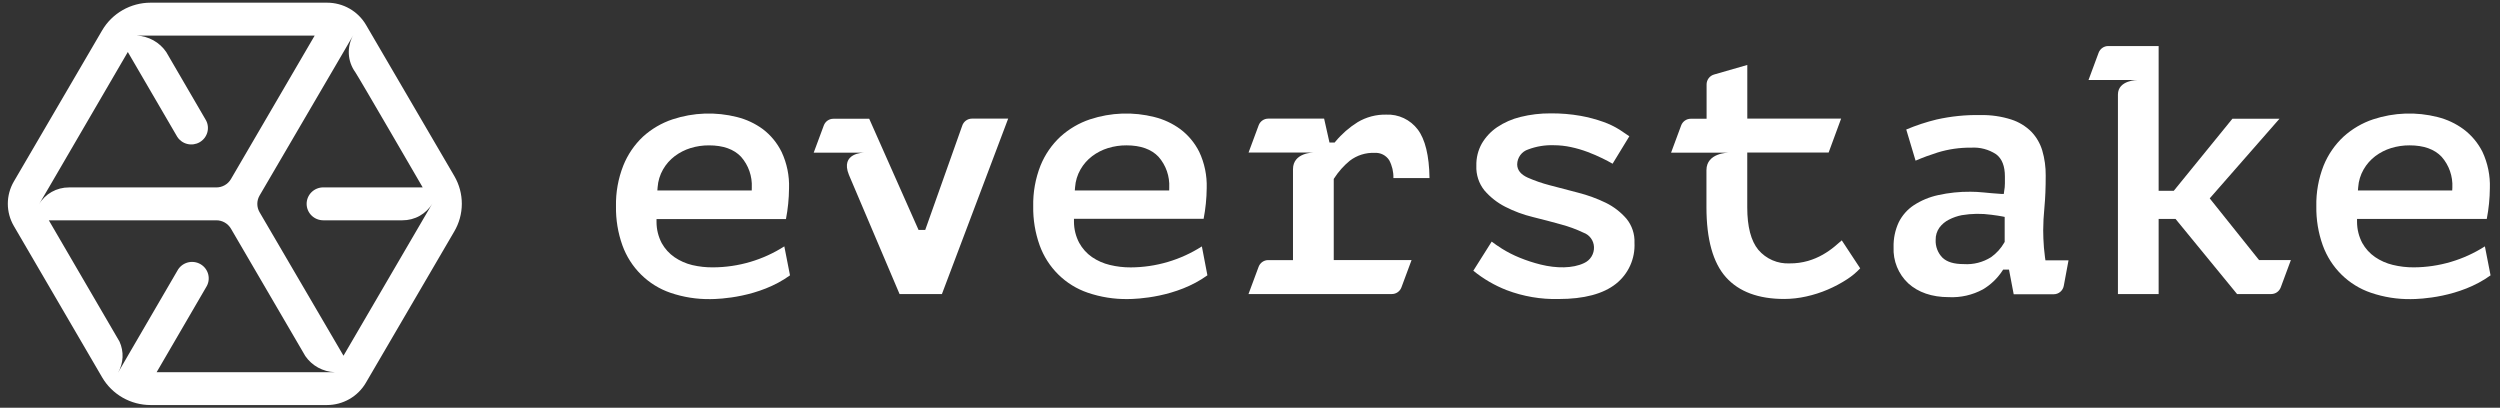
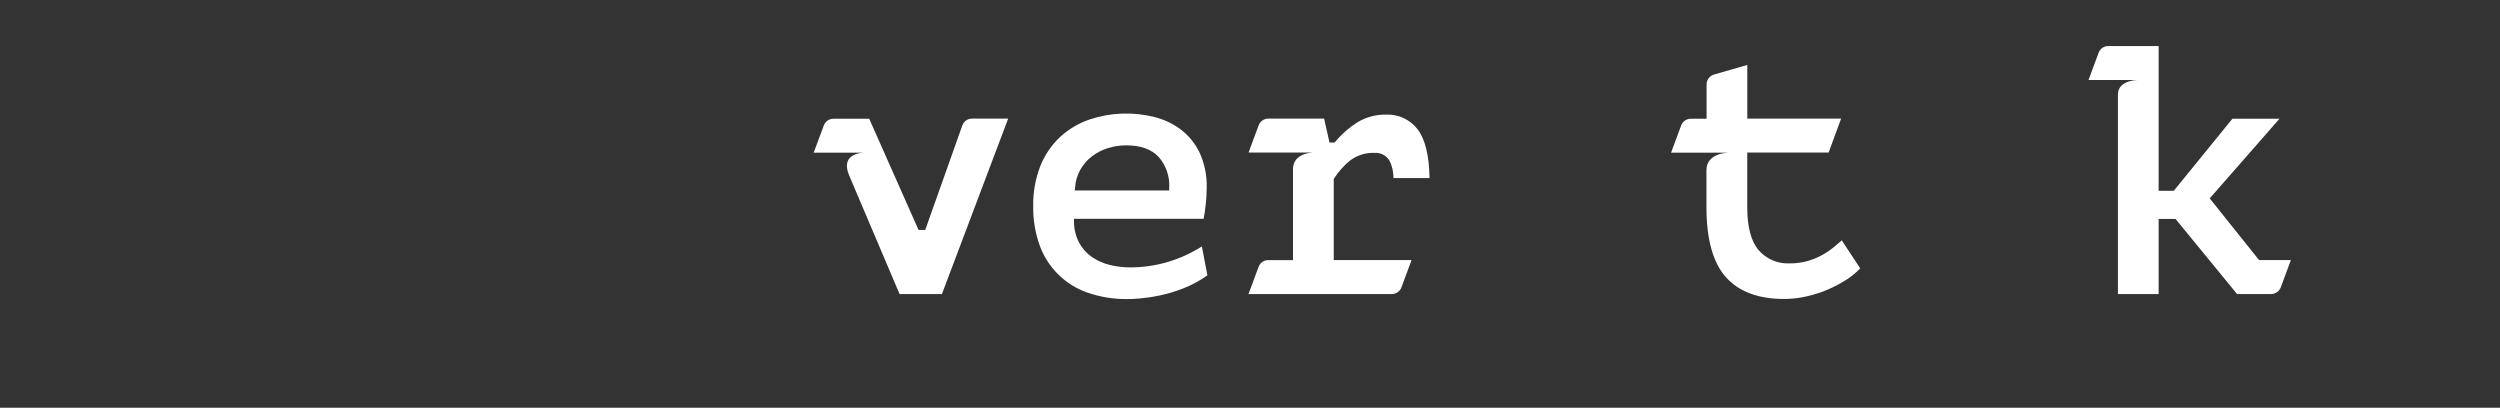
<svg xmlns="http://www.w3.org/2000/svg" width="233" height="38" viewBox="0 0 233 38" fill="none">
  <rect x="0" y="0" width="233" height="38" fill="#333333" stroke="none" />
-   <path d="M42.348 16.416L34.114 2.323C33.745 1.691 33.215 1.167 32.577 0.803C31.938 0.439 31.214 0.249 30.477 0.25H14.025C13.113 0.252 12.217 0.491 11.428 0.943C10.638 1.395 9.982 2.043 9.524 2.824L1.29 16.917C0.923 17.547 0.729 18.262 0.729 18.99C0.729 19.717 0.923 20.432 1.29 21.062L9.524 35.176C9.982 35.958 10.639 36.606 11.429 37.058C12.22 37.51 13.116 37.748 14.029 37.75H30.477C31.211 37.749 31.932 37.556 32.567 37.193C33.202 36.829 33.73 36.306 34.097 35.678L42.331 21.584C42.794 20.801 43.039 19.91 43.042 19.002C43.045 18.095 42.805 17.202 42.348 16.416ZM3.629 19.048L4.559 17.468L11.913 4.847L16.523 12.756C16.738 13.088 17.074 13.326 17.462 13.419C17.85 13.513 18.259 13.455 18.605 13.257C18.95 13.059 19.205 12.738 19.317 12.358C19.429 11.979 19.389 11.572 19.204 11.222L15.492 4.847C15.184 4.396 14.773 4.022 14.293 3.756C13.812 3.491 13.276 3.34 12.726 3.317H29.328L21.522 16.693C21.384 16.929 21.186 17.124 20.948 17.26C20.709 17.396 20.439 17.468 20.164 17.468H6.432C5.866 17.465 5.308 17.609 4.816 17.886C4.324 18.163 3.914 18.564 3.629 19.048ZM29.328 34.687H14.599L19.209 26.77C19.321 26.595 19.397 26.4 19.432 26.195C19.466 25.991 19.458 25.782 19.409 25.581C19.359 25.38 19.269 25.19 19.143 25.024C19.018 24.858 18.86 24.72 18.678 24.616C18.497 24.512 18.296 24.446 18.088 24.421C17.881 24.396 17.67 24.413 17.468 24.471C17.267 24.529 17.08 24.627 16.918 24.758C16.757 24.89 16.623 25.052 16.527 25.236L11.917 33.153L10.999 34.737C11.253 34.298 11.398 33.807 11.422 33.302C11.446 32.798 11.348 32.295 11.138 31.835L4.55 20.532H20.164C20.439 20.532 20.709 20.604 20.947 20.74C21.185 20.876 21.383 21.072 21.522 21.307L28.457 33.187C28.763 33.631 29.17 33.999 29.646 34.26C30.122 34.52 30.654 34.667 31.197 34.687H29.328ZM39.377 20.536L32.014 33.153L24.191 19.777C24.054 19.541 23.982 19.274 23.982 19.002C23.982 18.73 24.054 18.463 24.191 18.227L32.014 4.847L32.932 3.268C32.625 3.8 32.479 4.408 32.51 5.019C32.541 5.631 32.749 6.222 33.108 6.72C33.372 7.085 39.394 17.464 39.394 17.464H30.129C29.718 17.464 29.323 17.626 29.032 17.913C28.742 18.201 28.578 18.591 28.578 18.998C28.578 19.405 28.742 19.795 29.032 20.082C29.323 20.37 29.718 20.532 30.129 20.532H37.546H37.504C38.07 20.535 38.628 20.391 39.12 20.114C39.612 19.837 40.022 19.436 40.307 18.952L39.373 20.54L39.377 20.536Z" fill="white" />
  <path d="M129.194 10.683C128.258 10.663 127.336 10.907 126.53 11.388C125.753 11.873 125.058 12.48 124.469 13.187L124.387 13.287H123.908L123.408 11.056H118.196C118.003 11.056 117.814 11.116 117.656 11.227C117.497 11.338 117.375 11.495 117.307 11.678L116.365 14.219H122.396C122.396 14.219 120.507 14.219 120.507 15.769V24.242H118.192C117.999 24.242 117.81 24.301 117.652 24.412C117.493 24.523 117.371 24.681 117.303 24.864L116.36 27.404H129.722C129.916 27.405 130.106 27.345 130.266 27.233C130.426 27.121 130.548 26.963 130.615 26.778L131.558 24.238H124.305V16.677L124.351 16.607C124.746 15.995 125.233 15.448 125.793 14.986C126.461 14.472 127.286 14.21 128.124 14.248C128.39 14.231 128.655 14.285 128.893 14.406C129.13 14.527 129.332 14.71 129.476 14.936C129.747 15.445 129.881 16.017 129.866 16.594H133.23C133.201 14.493 132.82 12.971 132.136 12.072C131.792 11.617 131.346 11.254 130.833 11.012C130.321 10.77 129.758 10.658 129.194 10.683Z" fill="white" />
-   <path d="M149.667 18.902C148.837 18.501 147.97 18.184 147.077 17.957L144.434 17.265C143.734 17.084 143.049 16.847 142.386 16.556C141.734 16.262 141.402 15.848 141.402 15.313C141.408 15.003 141.511 14.702 141.694 14.454C141.878 14.206 142.134 14.022 142.427 13.928C143.187 13.641 143.996 13.507 144.807 13.535C145.349 13.536 145.888 13.594 146.418 13.709C146.943 13.821 147.459 13.972 147.962 14.161C148.446 14.343 148.917 14.546 149.355 14.762C149.7 14.931 150.015 15.097 150.294 15.259L151.855 12.701C151.582 12.516 151.283 12.315 150.957 12.096C150.48 11.797 149.972 11.551 149.441 11.363C148.753 11.119 148.045 10.93 147.327 10.799C146.395 10.634 145.45 10.557 144.504 10.567C143.564 10.561 142.627 10.672 141.714 10.898C140.936 11.086 140.197 11.41 139.53 11.856C138.951 12.249 138.465 12.767 138.108 13.373C137.754 14.004 137.577 14.72 137.596 15.445C137.56 16.281 137.829 17.101 138.35 17.75C138.892 18.379 139.551 18.896 140.288 19.271C141.108 19.692 141.974 20.013 142.869 20.229C143.82 20.465 144.709 20.697 145.516 20.925C146.227 21.116 146.92 21.371 147.585 21.688C147.861 21.786 148.1 21.965 148.274 22.202C148.448 22.439 148.548 22.724 148.56 23.018C148.573 23.334 148.492 23.646 148.327 23.913C148.162 24.181 147.92 24.392 147.634 24.519C146.586 25.025 145.053 25.02 143.59 24.656C142.923 24.491 142.268 24.278 141.632 24.017C141.054 23.783 140.497 23.499 139.968 23.168C139.595 22.931 139.284 22.716 139.026 22.517L137.313 25.232C138.249 25.992 139.295 26.602 140.415 27.039C141.967 27.629 143.617 27.91 145.274 27.868C147.63 27.868 149.421 27.391 150.601 26.455C151.172 26.005 151.627 25.423 151.929 24.758C152.231 24.093 152.37 23.364 152.334 22.633C152.368 21.815 152.101 21.013 151.585 20.382C151.049 19.765 150.397 19.261 149.667 18.902Z" fill="white" />
  <path d="M171.002 22.96C170.654 23.249 170.283 23.507 169.891 23.731C169.455 23.979 168.992 24.175 168.511 24.316C167.952 24.476 167.374 24.554 166.794 24.548C166.245 24.575 165.696 24.475 165.191 24.256C164.685 24.037 164.236 23.705 163.876 23.284C163.192 22.455 162.844 21.128 162.844 19.334V14.219H170.428L171.592 11.056H162.848V6.053L159.742 6.948C159.544 7.006 159.369 7.127 159.245 7.294C159.121 7.461 159.054 7.664 159.054 7.873V11.068H157.575C157.381 11.068 157.193 11.128 157.034 11.239C156.875 11.35 156.754 11.507 156.685 11.69L155.743 14.231H161.09C161.09 14.231 159.041 14.231 159.041 15.86V19.317C159.041 22.297 159.652 24.494 160.861 25.841C162.069 27.188 163.885 27.864 166.29 27.864C166.979 27.861 167.666 27.783 168.338 27.632C169.026 27.481 169.698 27.266 170.346 26.989C170.971 26.723 171.571 26.403 172.141 26.032C172.591 25.744 173.004 25.4 173.37 25.008L171.653 22.401L171.002 22.96Z" fill="white" />
-   <path d="M190.594 23.984C190.572 23.708 190.539 23.409 190.495 23.089C190.449 22.486 190.426 21.943 190.426 21.46C190.426 20.821 190.467 20.084 190.545 19.267C190.622 18.45 190.66 17.493 190.66 16.365C190.669 15.57 190.56 14.778 190.336 14.015C190.137 13.36 189.788 12.761 189.315 12.27C188.79 11.751 188.151 11.363 187.451 11.139C186.524 10.844 185.555 10.704 184.583 10.724C183.206 10.697 181.83 10.836 180.485 11.139C179.521 11.373 178.577 11.685 177.662 12.071L178.531 14.973C179.201 14.685 179.885 14.432 180.58 14.214C181.595 13.902 182.653 13.749 183.714 13.762C184.534 13.709 185.348 13.924 186.037 14.376C186.595 14.79 186.857 15.495 186.857 16.448V17.078C186.858 17.327 186.834 17.576 186.787 17.82L186.755 18.073H186.513C185.865 18.029 185.319 17.983 184.874 17.936C184.439 17.891 184.026 17.87 183.645 17.87C182.632 17.86 181.622 17.966 180.633 18.185C179.828 18.358 179.06 18.677 178.367 19.126C177.771 19.521 177.288 20.067 176.966 20.709C176.627 21.436 176.461 22.232 176.482 23.035C176.453 23.665 176.561 24.294 176.798 24.878C177.035 25.462 177.396 25.985 177.855 26.413C178.773 27.242 180.039 27.694 181.625 27.694C182.729 27.749 183.829 27.5 184.804 26.973C185.527 26.545 186.145 25.957 186.611 25.252L186.693 25.124H187.238L187.676 27.424H191.409C191.631 27.424 191.845 27.346 192.016 27.203C192.187 27.06 192.302 26.861 192.344 26.641L192.786 24.262H190.635L190.594 23.984ZM186.832 22.546L186.8 22.608C186.493 23.146 186.073 23.61 185.57 23.967C184.81 24.447 183.92 24.674 183.026 24.614C182.108 24.614 181.457 24.419 181.035 24.013C180.822 23.796 180.656 23.536 180.547 23.251C180.438 22.965 180.389 22.66 180.404 22.355C180.394 21.945 180.518 21.543 180.756 21.211C180.991 20.897 181.295 20.642 181.645 20.469C182.022 20.274 182.425 20.135 182.842 20.054C183.755 19.901 184.686 19.888 185.603 20.017C186.054 20.075 186.386 20.125 186.615 20.171L186.836 20.216V22.541L186.832 22.546Z" fill="white" />
  <path d="M205.946 18.489L212.449 11.065H208.061L202.595 17.784H201.185V4.292H196.481C196.288 4.292 196.1 4.351 195.941 4.463C195.782 4.574 195.66 4.731 195.592 4.914L194.65 7.455H199.231C199.231 7.455 197.391 7.455 197.391 8.814V27.405H201.185V20.404H202.759L208.495 27.405H211.675C211.869 27.405 212.059 27.345 212.219 27.234C212.378 27.122 212.5 26.963 212.568 26.779L213.51 24.238H210.544L205.946 18.489Z" fill="white" />
  <path d="M90.583 11.056C90.382 11.056 90.186 11.121 90.023 11.241C89.86 11.361 89.739 11.53 89.677 11.723L86.231 21.431H85.609L81.011 11.069H77.668C77.475 11.069 77.286 11.128 77.127 11.239C76.968 11.35 76.847 11.508 76.779 11.69L75.836 14.231H80.503C80.503 14.231 78.274 14.231 79.122 16.304L83.838 27.404H87.788L93.963 11.052L90.583 11.056Z" fill="white" />
-   <path d="M71.096 12.035C70.375 11.508 69.561 11.127 68.698 10.911C66.714 10.407 64.629 10.48 62.684 11.123C61.662 11.463 60.722 12.013 59.922 12.739C59.124 13.492 58.499 14.411 58.09 15.434C57.615 16.64 57.383 17.931 57.41 19.23C57.389 20.469 57.592 21.701 58.008 22.866C58.378 23.893 58.972 24.824 59.745 25.588C60.518 26.353 61.451 26.933 62.474 27.284C63.676 27.696 64.939 27.896 66.207 27.877C67.027 27.877 70.764 27.736 73.628 25.663L73.099 22.961C71.116 24.229 68.82 24.907 66.474 24.917C65.817 24.926 65.163 24.855 64.523 24.706C63.931 24.565 63.369 24.316 62.864 23.972C62.373 23.634 61.967 23.186 61.675 22.663C61.358 22.06 61.19 21.389 61.188 20.706V20.42H73.251C73.433 19.476 73.529 18.517 73.538 17.556C73.579 16.387 73.343 15.226 72.849 14.169C72.437 13.329 71.837 12.598 71.096 12.035ZM70.063 17.751H61.266L61.29 17.452C61.331 16.868 61.504 16.301 61.794 15.794C62.072 15.309 62.444 14.886 62.888 14.551C63.333 14.218 63.83 13.964 64.359 13.8C64.917 13.629 65.497 13.544 66.08 13.548C67.399 13.548 68.408 13.908 69.071 14.617C69.761 15.402 70.118 16.429 70.067 17.477L70.063 17.751Z" fill="white" />
  <path d="M110.002 12.034C109.282 11.508 108.468 11.126 107.605 10.911C105.62 10.406 103.535 10.48 101.59 11.122C100.569 11.463 99.629 12.013 98.828 12.739C98.024 13.488 97.392 14.406 96.976 15.429C96.501 16.636 96.269 17.927 96.296 19.226C96.275 20.464 96.478 21.696 96.894 22.861C97.266 23.89 97.862 24.822 98.638 25.587C99.414 26.352 100.35 26.93 101.377 27.28C102.579 27.691 103.841 27.892 105.11 27.872C105.929 27.872 109.666 27.732 112.53 25.659L112.014 22.965C110.03 24.233 107.734 24.911 105.388 24.921C104.73 24.925 104.074 24.848 103.434 24.693C102.841 24.552 102.279 24.303 101.774 23.96C101.28 23.617 100.872 23.163 100.582 22.633C100.264 22.031 100.097 21.359 100.094 20.677V20.391H112.178C112.36 19.447 112.456 18.488 112.465 17.526C112.502 16.362 112.263 15.205 111.768 14.152C111.35 13.317 110.746 12.592 110.002 12.034ZM108.969 17.75H100.172L100.197 17.452C100.238 16.868 100.41 16.3 100.701 15.794C100.978 15.309 101.351 14.886 101.795 14.55C102.239 14.217 102.737 13.964 103.266 13.8C103.824 13.629 104.404 13.544 104.987 13.547C106.306 13.547 107.314 13.908 107.978 14.617C108.667 15.401 109.025 16.428 108.974 17.477L108.969 17.75Z" fill="white" />
-   <path d="M229.588 12.034C228.868 11.508 228.054 11.126 227.191 10.911C225.206 10.406 223.121 10.48 221.176 11.122C220.155 11.463 219.215 12.013 218.414 12.739C217.61 13.488 216.978 14.406 216.562 15.429C216.087 16.636 215.855 17.927 215.882 19.226C215.862 20.464 216.064 21.696 216.48 22.861C216.852 23.892 217.448 24.824 218.225 25.59C219.002 26.356 219.939 26.935 220.967 27.284C222.169 27.695 223.431 27.896 224.7 27.877C225.519 27.877 229.256 27.736 232.12 25.663L231.592 22.961C229.608 24.229 227.312 24.907 224.966 24.917C224.308 24.921 223.652 24.844 223.012 24.689C222.419 24.548 221.857 24.299 221.352 23.955C220.862 23.617 220.455 23.169 220.164 22.646C219.846 22.044 219.679 21.372 219.676 20.689V20.403H231.768C231.95 19.459 232.046 18.5 232.055 17.539C232.096 16.371 231.86 15.209 231.366 14.152C230.945 13.316 230.336 12.59 229.588 12.034ZM228.547 17.75H219.758L219.783 17.452C219.824 16.868 219.996 16.3 220.287 15.794C220.565 15.309 220.937 14.886 221.381 14.55C221.825 14.217 222.323 13.964 222.852 13.8C223.41 13.629 223.99 13.544 224.573 13.547C225.892 13.547 226.9 13.908 227.564 14.617C228.253 15.401 228.611 16.428 228.56 17.477L228.547 17.75Z" fill="white" />
</svg>